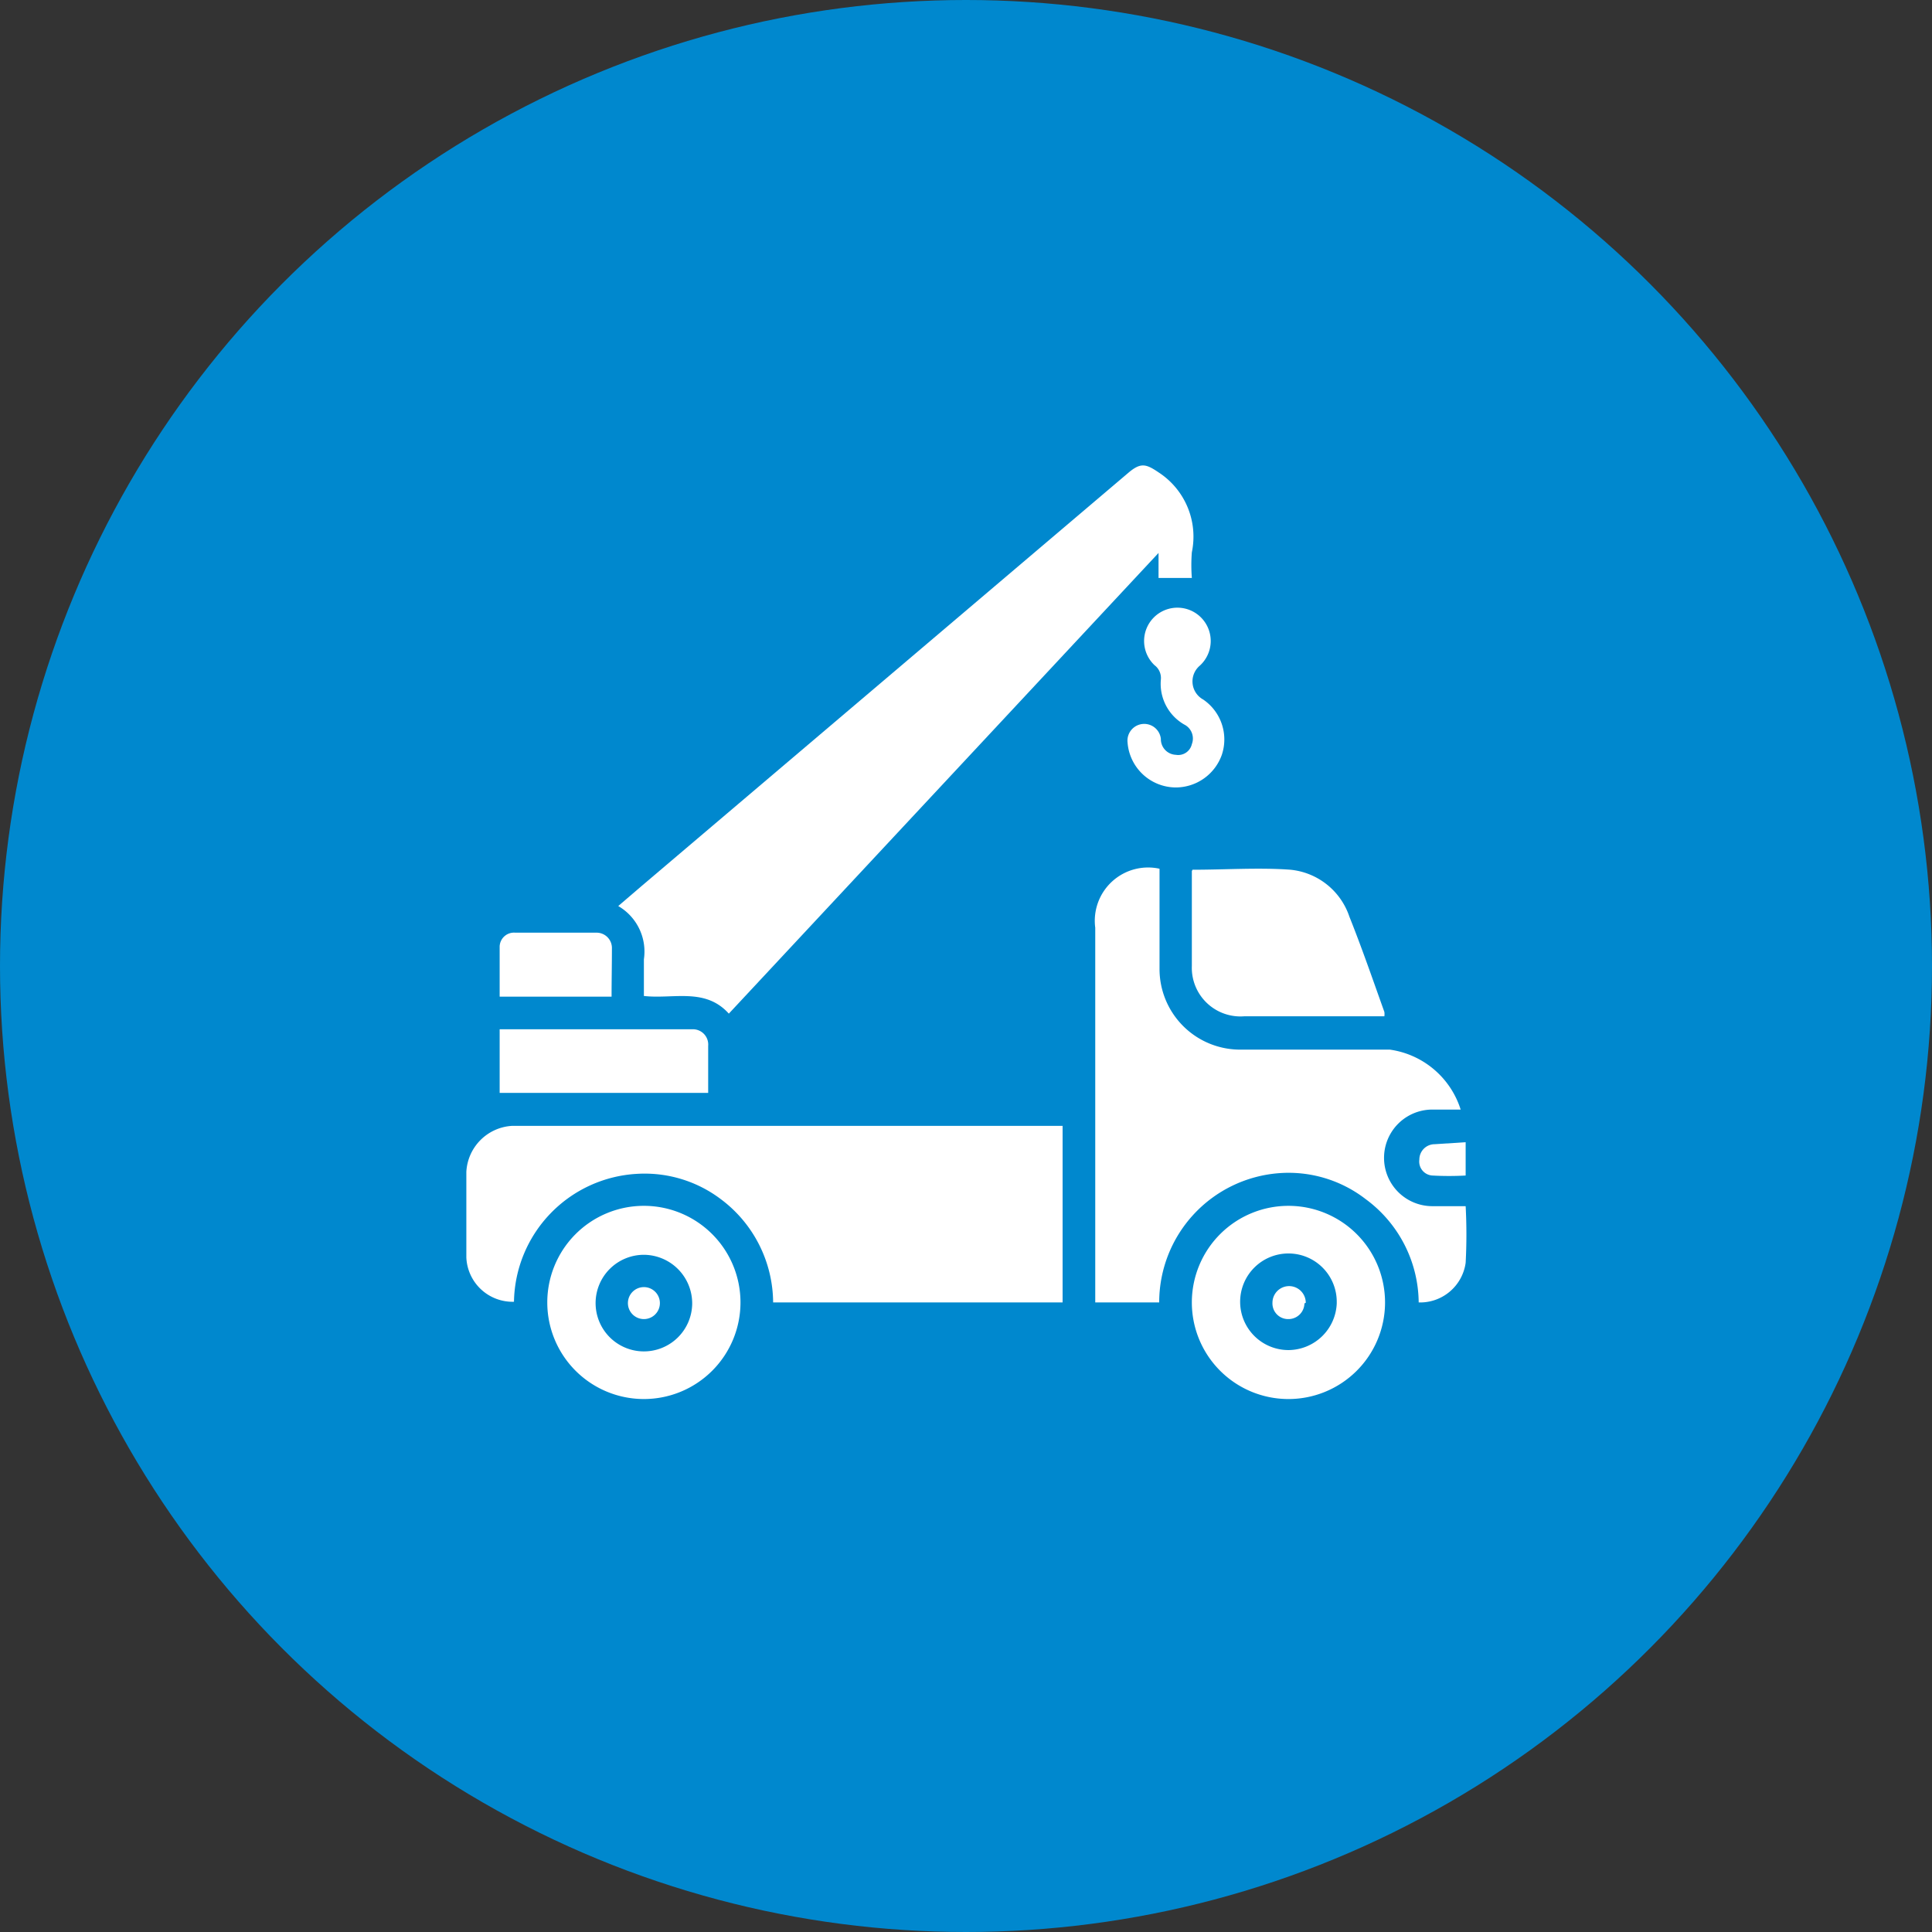
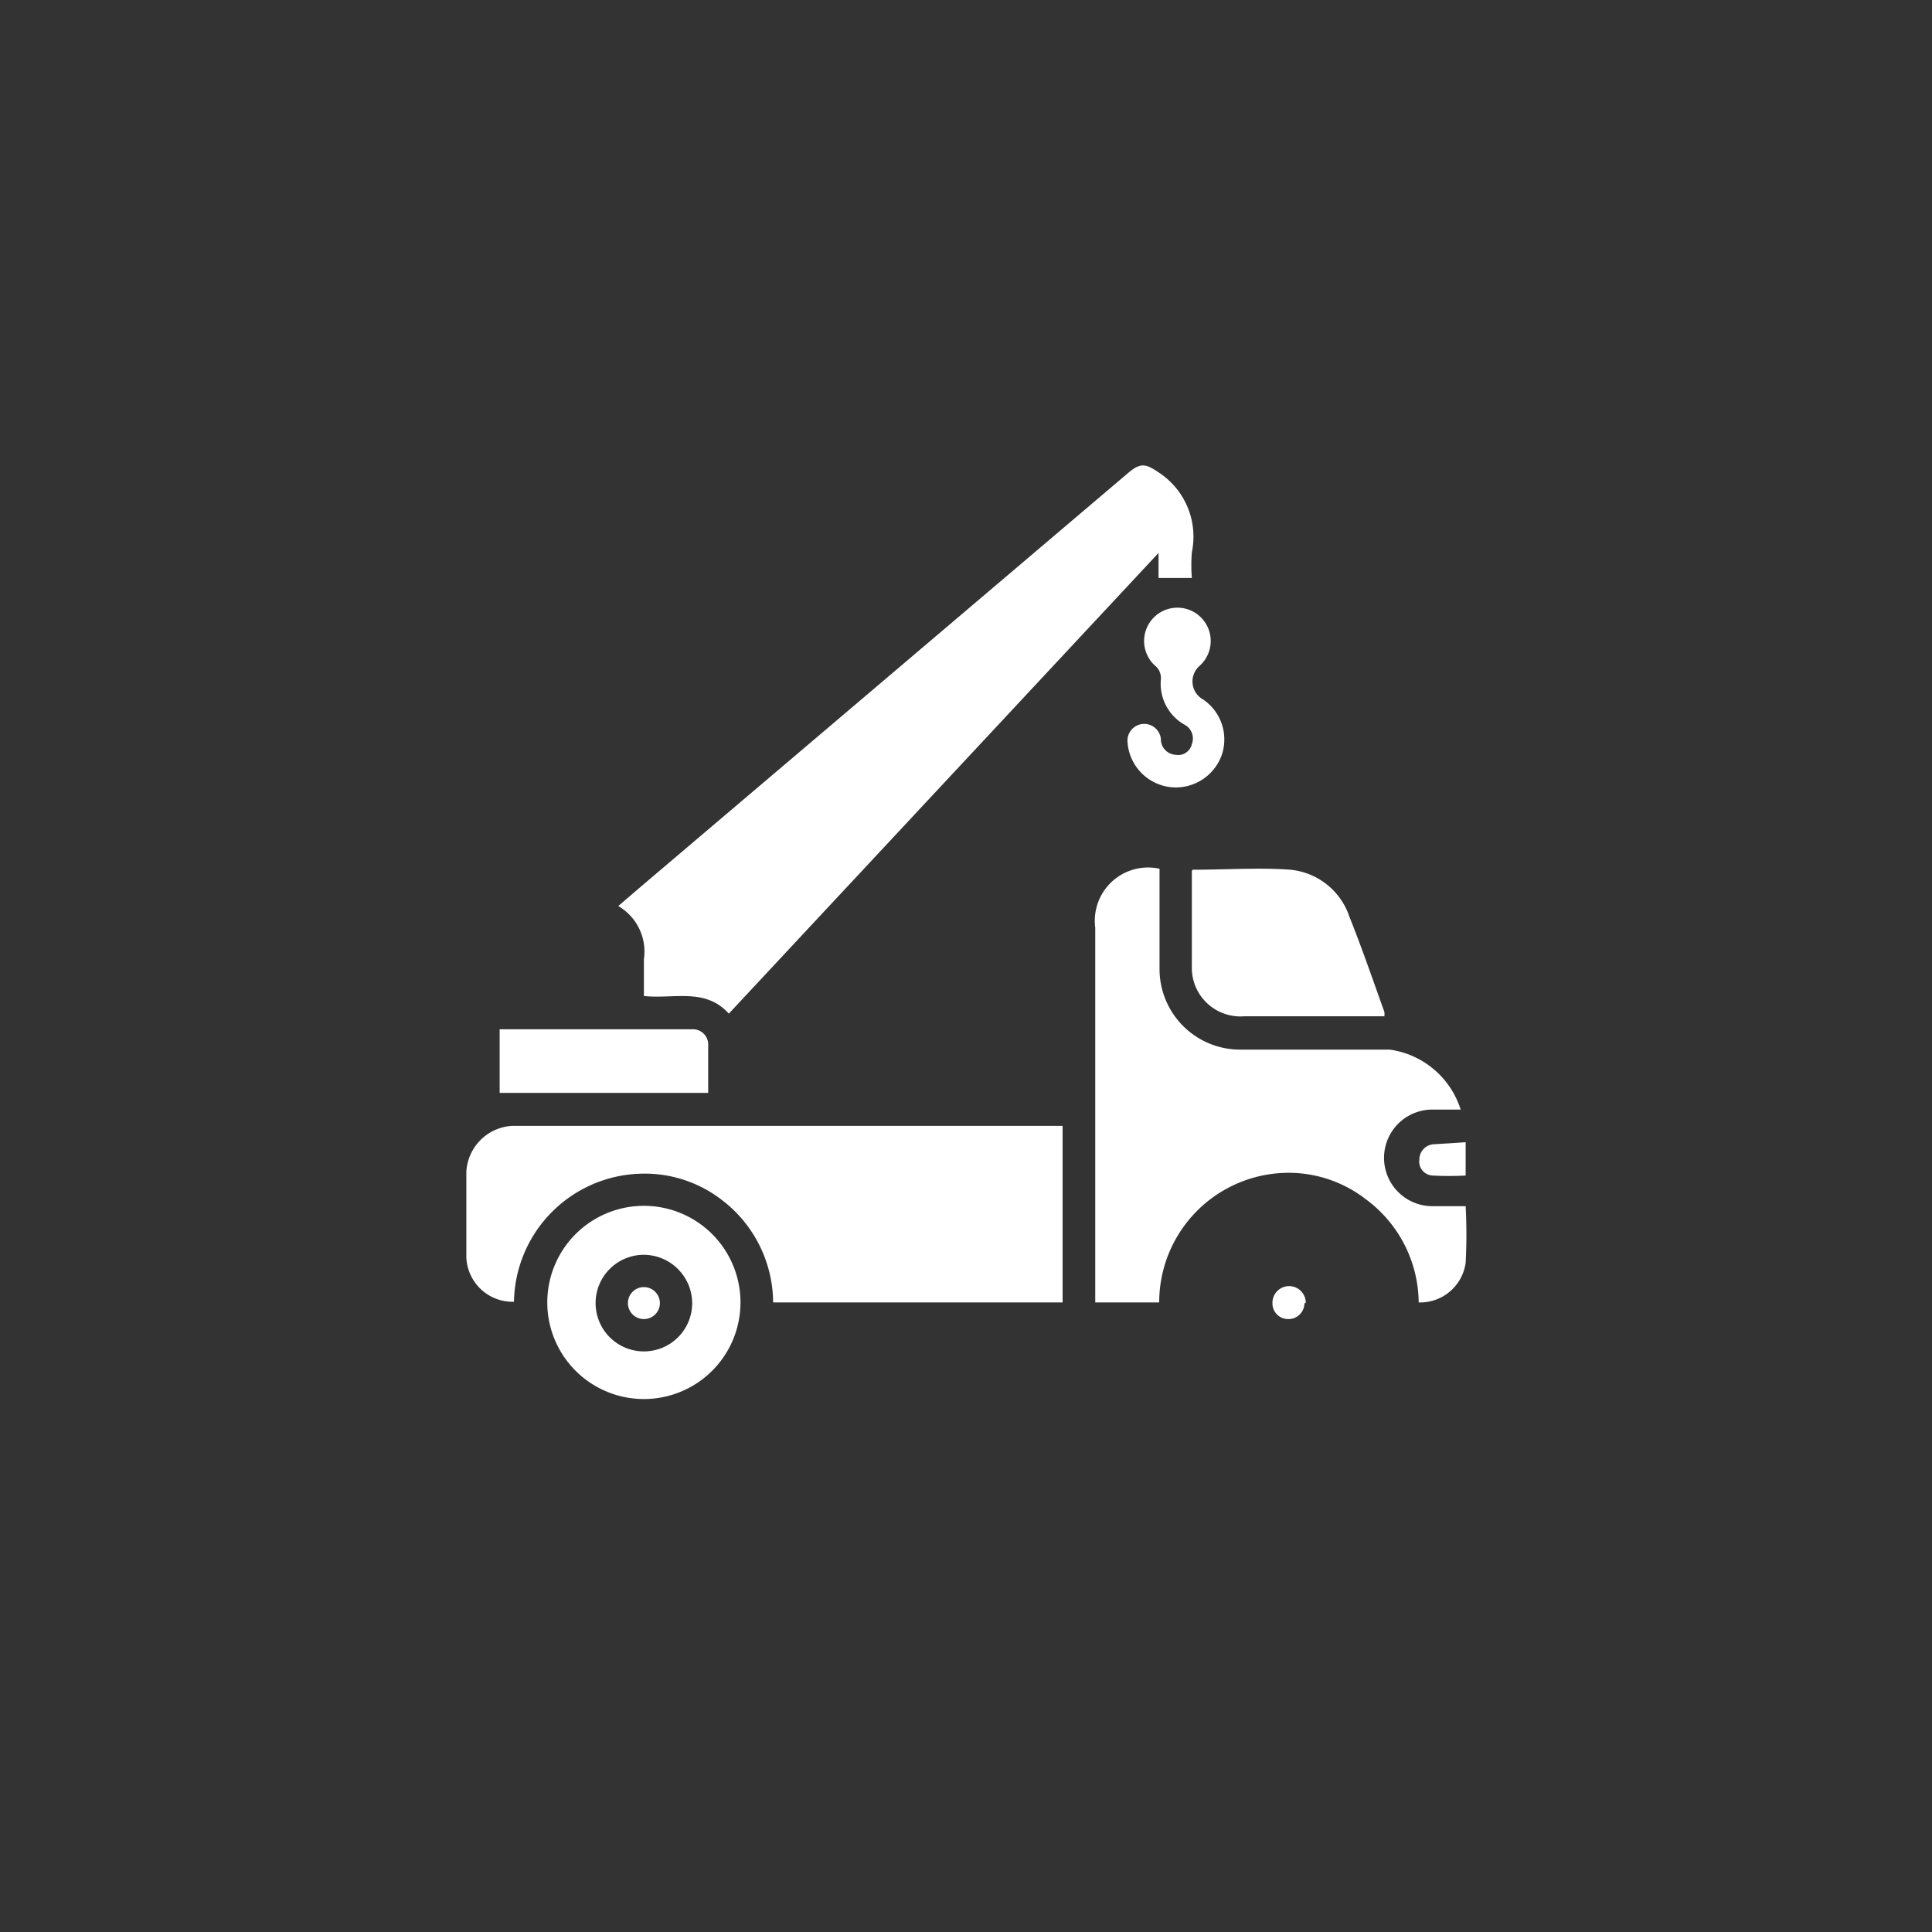
<svg xmlns="http://www.w3.org/2000/svg" preserveAspectRatio="xMidYMid slice" width="58px" height="58px" viewBox="0 0 58 58">
  <rect x="0" y="0" width="58" height="58" fill="#333333" stroke="none" />
  <defs>
    <style>
      .cls-1 {
        fill: #0088ce;
      }

      .cls-2 {
        fill: #fff;
      }
    </style>
  </defs>
  <g id="Service_Crane" data-name="Service Crane">
-     <circle class="cls-1" cx="29" cy="29" r="29" />
    <g>
      <path class="cls-2" d="M19.33,29.9c0-.38,0-.74,0-1.1a1.58,1.58,0,0,0-.77-1.6l.7-.6L33.89,14.18c.36-.3.52-.25.89,0a2.3,2.3,0,0,1,1,2.4,5,5,0,0,0,0,.77h-1v-.75L21.88,30.43C21.17,29.64,20.21,30,19.33,29.9Z" />
      <path class="cls-2" d="M31.9,33.8v5.3H23.21A3.9,3.9,0,0,0,21.64,36a3.79,3.79,0,0,0-2.52-.76,3.91,3.91,0,0,0-3.69,3.84A1.39,1.39,0,0,1,14,37.75c0-.86,0-1.71,0-2.57a1.46,1.46,0,0,1,1.36-1.38H31.9Z" />
      <path class="cls-2" d="M34.81,26.08v3a2.42,2.42,0,0,0,2.47,2.43c1.48,0,3,0,4.44,0a2.61,2.61,0,0,1,2.13,1.8H43a1.45,1.45,0,0,0,0,2.9h1a16,16,0,0,1,0,1.7,1.38,1.38,0,0,1-1.41,1.19A3.89,3.89,0,0,0,41,36a3.78,3.78,0,0,0-2.61-.78A3.89,3.89,0,0,0,34.8,39.1H32.88v-.34c0-3.64,0-7.28,0-10.91A1.6,1.6,0,0,1,34.81,26.08Z" />
      <path class="cls-2" d="M35.8,26.11c1,0,2-.07,2.94,0a2.08,2.08,0,0,1,1.77,1.41c.38.95.71,1.91,1.05,2.86a.51.51,0,0,1,0,.13l-.28,0H37.35A1.46,1.46,0,0,1,35.78,29V26.15Z" />
      <path class="cls-2" d="M16.43,39.13A2.9,2.9,0,1,1,19.33,42,2.9,2.9,0,0,1,16.43,39.13Zm2.91-1.46a1.45,1.45,0,1,0,1.44,1.48A1.46,1.46,0,0,0,19.34,37.67Z" />
-       <path class="cls-2" d="M35.78,39.09A2.9,2.9,0,1,1,38.65,42,2.9,2.9,0,0,1,35.78,39.09Zm4.35,0a1.45,1.45,0,1,0-1.44,1.44A1.46,1.46,0,0,0,40.13,39.13Z" />
      <path class="cls-2" d="M15,30.9h5.77a.46.46,0,0,1,.49.5c0,.46,0,.92,0,1.41H15Z" />
      <path class="cls-2" d="M35.29,23.64a1.46,1.46,0,0,1-1.44-1.35.48.48,0,1,1,1-.11.47.47,0,0,0,.45.48.42.42,0,0,0,.48-.32.47.47,0,0,0-.23-.59,1.41,1.41,0,0,1-.7-1.35.48.48,0,0,0-.19-.43A1,1,0,1,1,36,20a.62.62,0,0,0,.12,1,1.45,1.45,0,0,1,.56,1.66A1.47,1.47,0,0,1,35.29,23.64Z" />
-       <path class="cls-2" d="M18.36,29.92H15c0-.51,0-1,0-1.51a.43.43,0,0,1,.47-.41c.81,0,1.61,0,2.42,0a.46.46,0,0,1,.48.48C18.37,29,18.36,29.42,18.36,29.92Z" />
      <path class="cls-2" d="M44,34.29v1a9,9,0,0,1-1,0,.42.42,0,0,1-.39-.48.46.46,0,0,1,.46-.46Z" />
      <path class="cls-2" d="M19.81,39.14a.48.48,0,1,1-.47-.5A.48.48,0,0,1,19.81,39.14Z" />
      <path class="cls-2" d="M39.16,39.13a.48.48,0,0,1-.49.47.47.47,0,0,1-.47-.49.48.48,0,1,1,1,0Z" />
    </g>
  </g>
</svg>